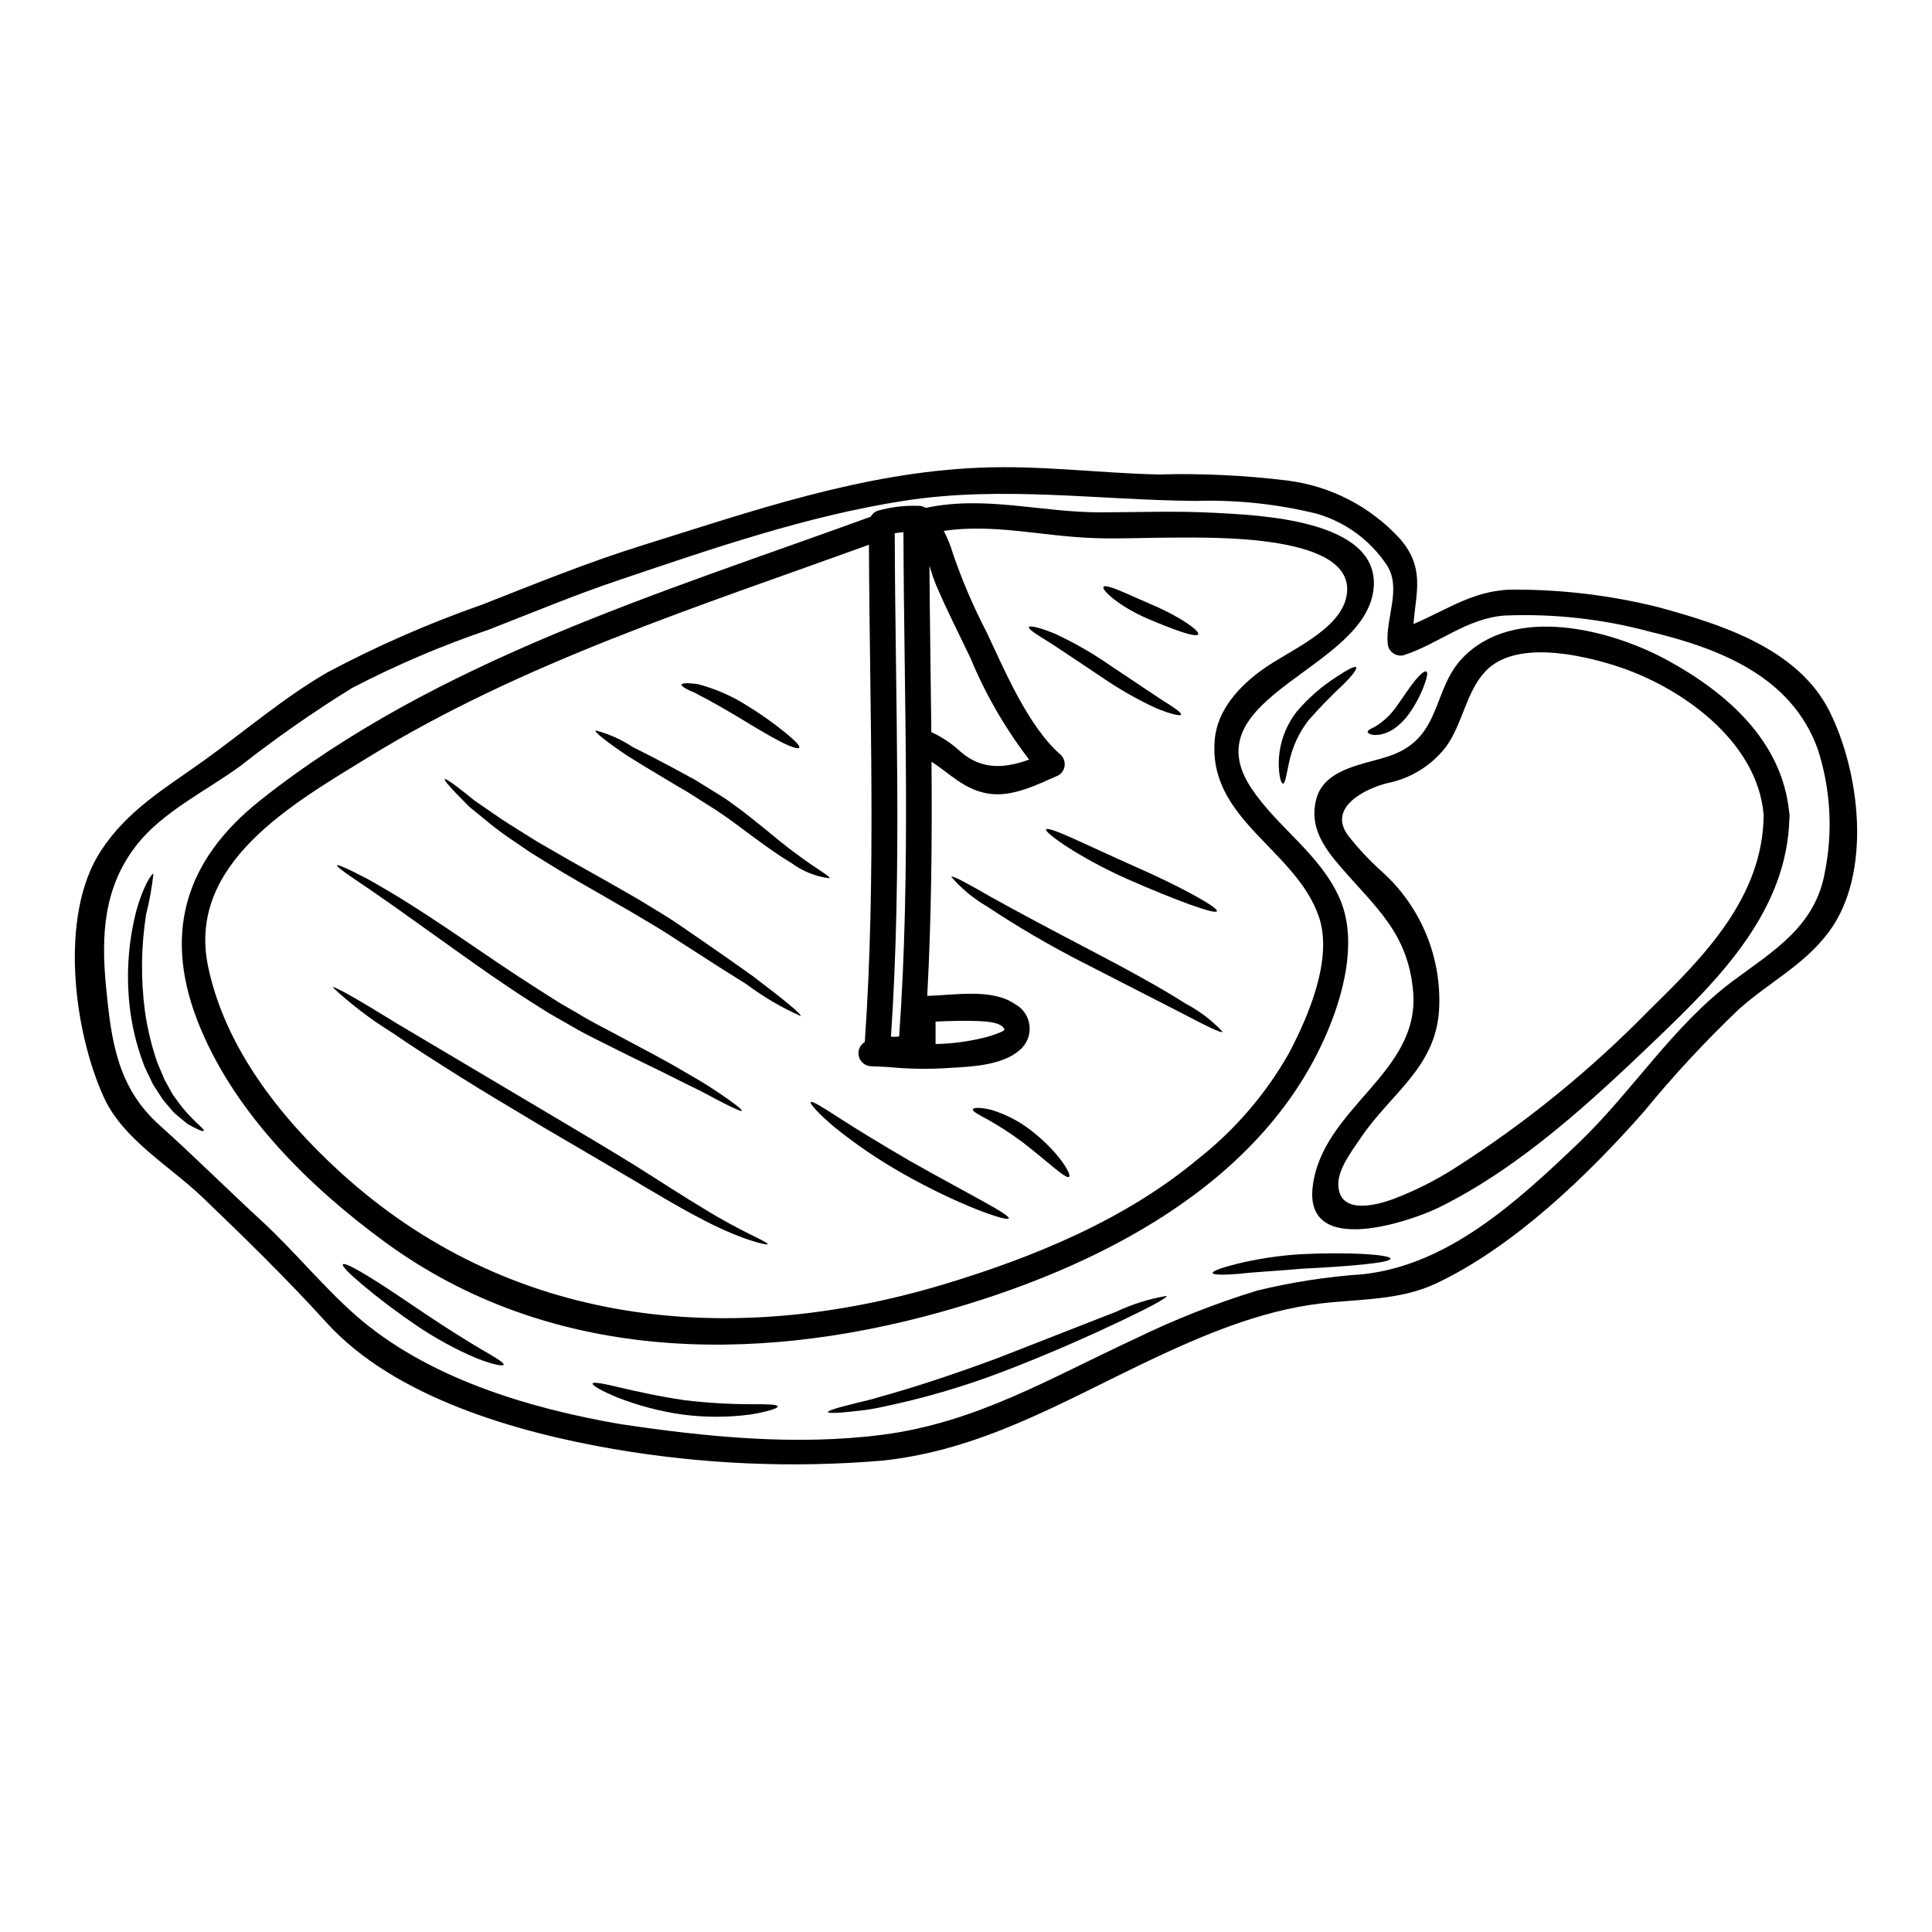
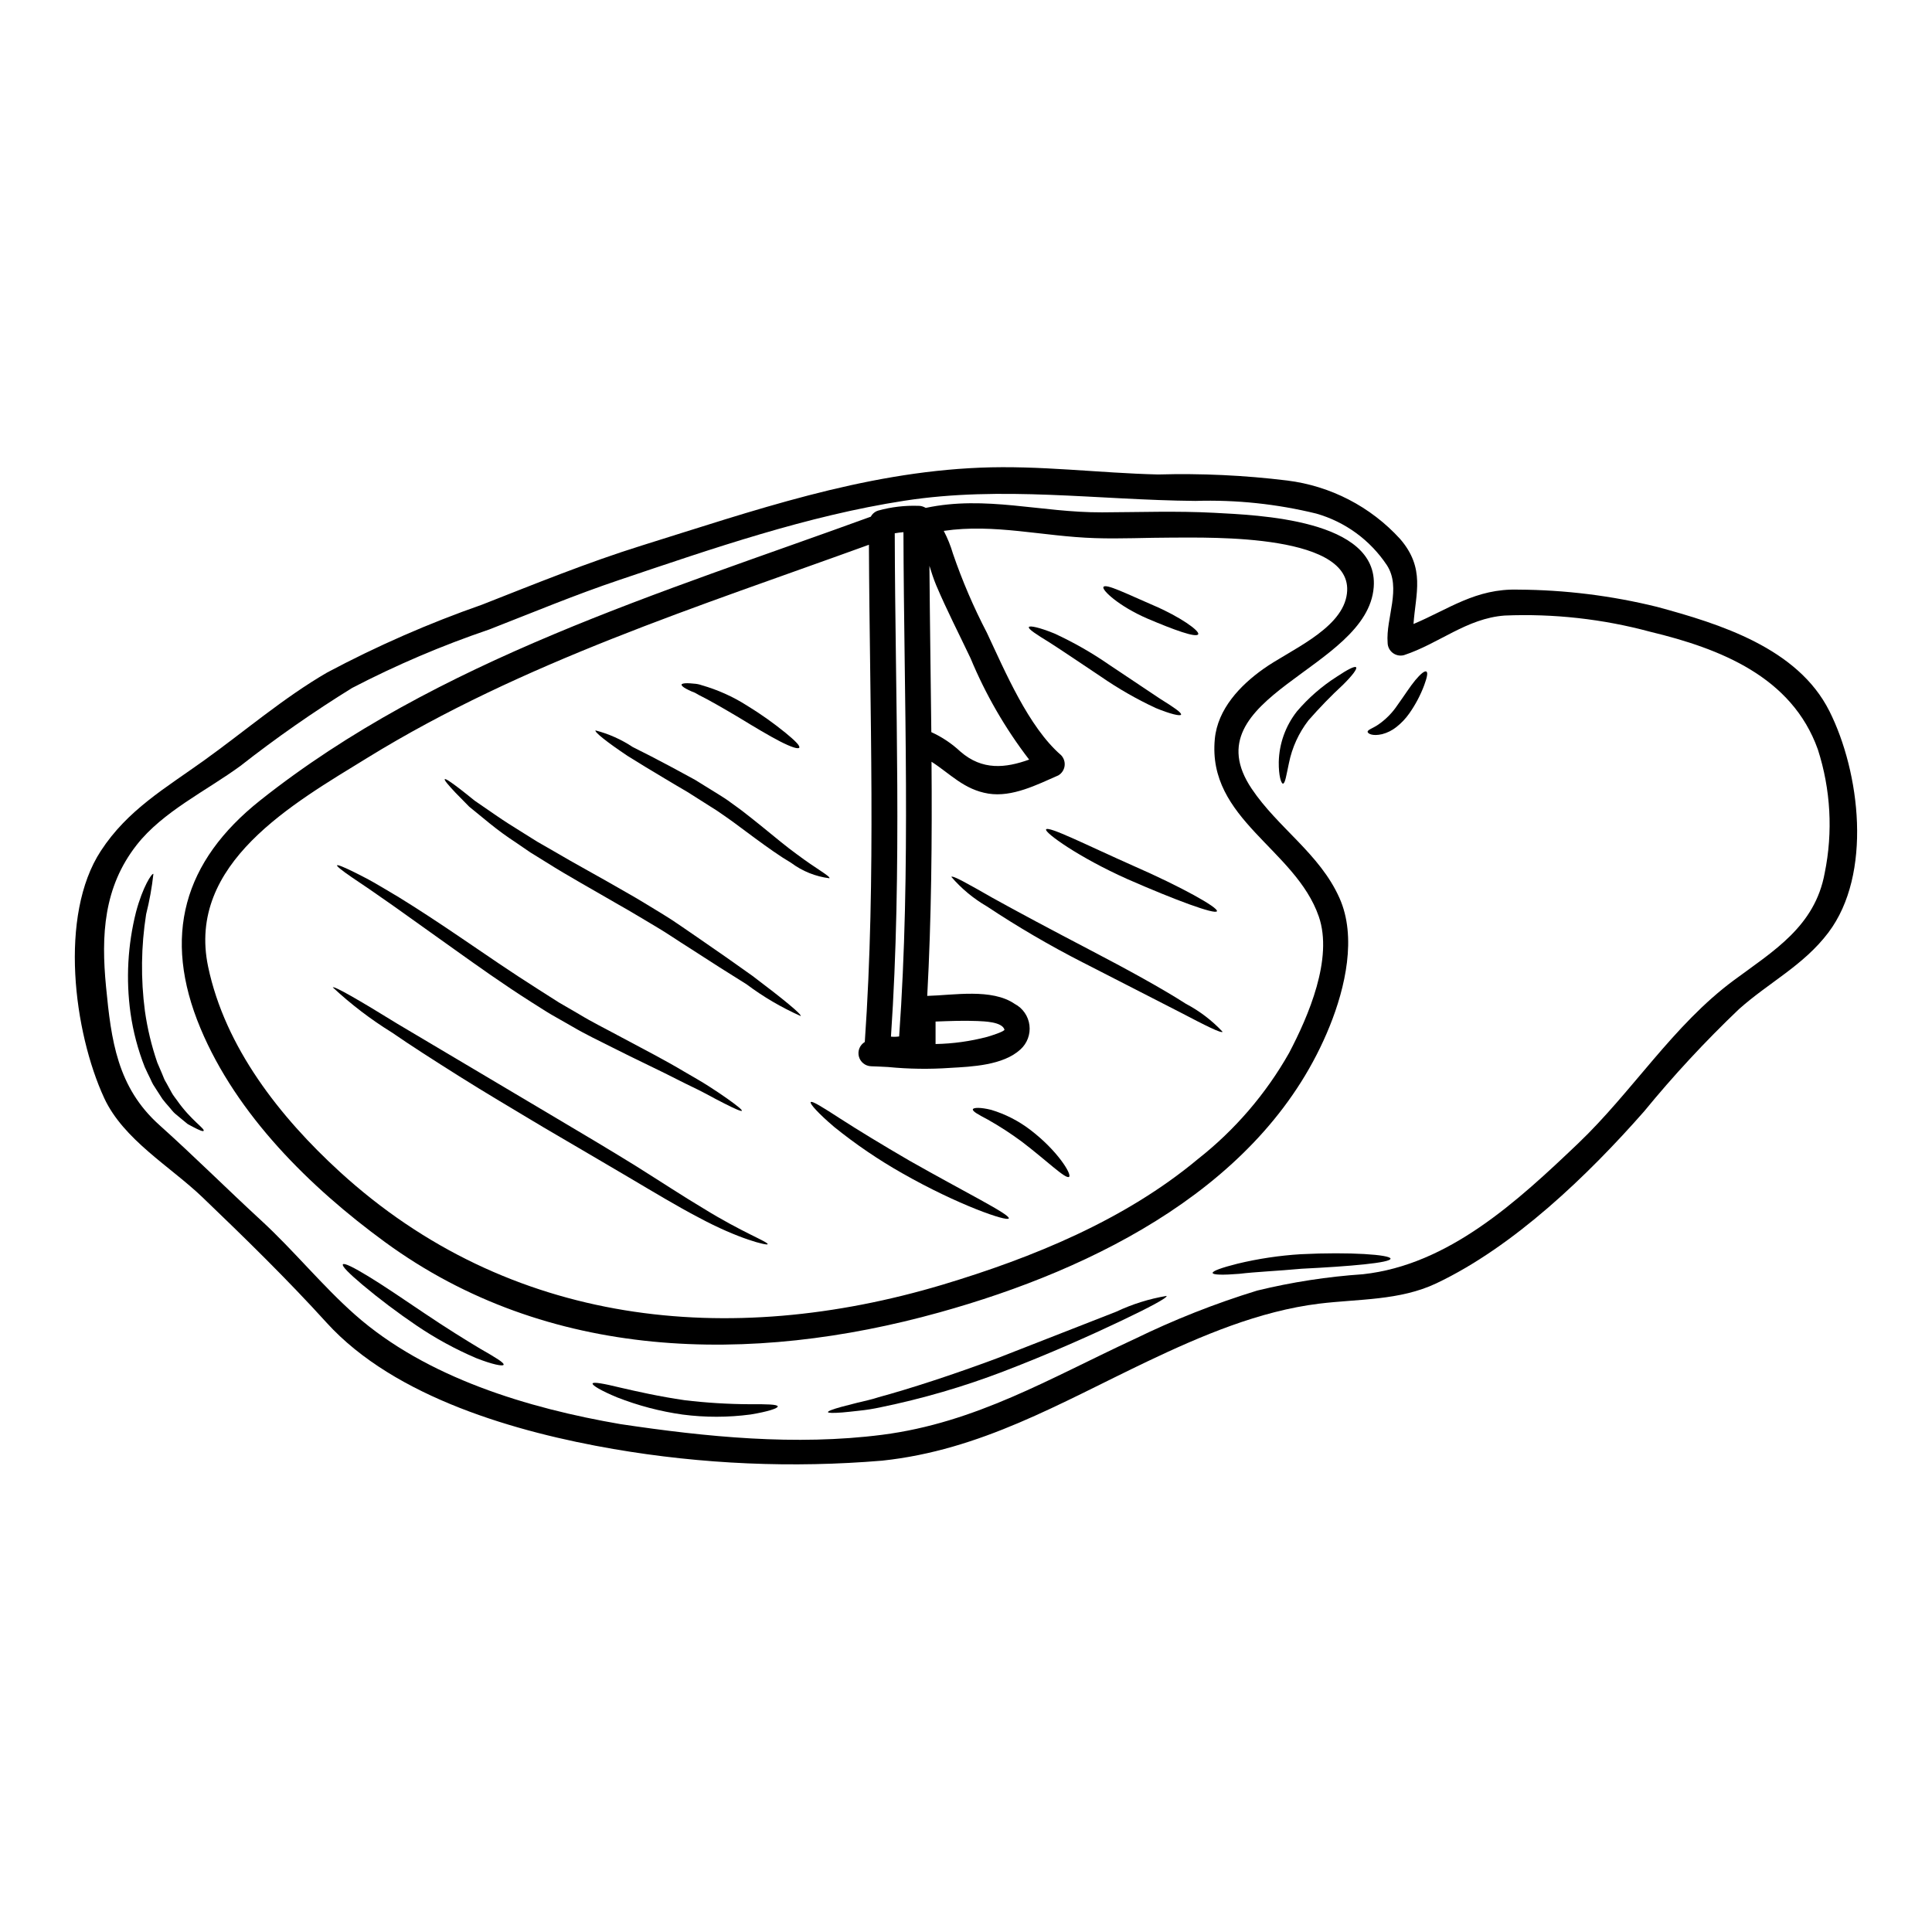
<svg xmlns="http://www.w3.org/2000/svg" fill="#000000" width="800px" height="800px" version="1.1" viewBox="144 144 512 512">
  <g>
    <path d="m628.8 332.43c8.148 16.227 11.457 43.203-0.273 58.723-6.598 8.715-15.68 13.141-23.691 20.285-8.922 8.504-17.312 17.551-25.125 27.086-14.883 16.926-34.484 35.816-55.07 45.574-9.746 4.609-20.629 4.106-31.059 5.383-15.816 1.941-31.238 8.512-45.527 15.316-23.258 11.09-44.156 23.516-70.262 26.289-23.77 1.992-47.691 0.953-71.199-3.082-25.516-4.406-57.922-13.555-76.02-33.457-10.473-11.547-21.723-22.523-32.977-33.316-8.465-8.102-20.859-15.195-25.977-26.223-8.078-17.48-12.094-48.414-0.891-65.52 7.086-10.859 17.07-16.59 27.363-23.98 10.816-7.762 21.066-16.59 32.586-23.277 13.207-7.031 26.934-13.047 41.055-17.984 14.035-5.512 27.945-11.184 42.332-15.676 29.52-9.199 58.422-19.352 89.617-20.633 15.906-0.66 31.355 1.418 47.191 1.801h0.004c11.438-0.324 22.887 0.211 34.242 1.602 11.496 1.43 22.105 6.914 29.914 15.473 6.754 7.805 4.133 14.426 3.562 22.551 9.355-3.938 16.5-9.445 27.75-9.109 12.391 0.066 24.734 1.598 36.766 4.562 16.633 4.496 37.301 10.906 45.688 27.613zm-1.23 42.926h-0.004c2.223-10.898 1.594-22.184-1.824-32.77-6.891-19.262-25.879-26.703-44.453-31.172-12.555-3.387-25.555-4.832-38.547-4.289-10.062 0.75-17.391 7.438-26.68 10.496-1.027 0.273-2.125 0.051-2.973-0.594-0.848-0.648-1.348-1.652-1.355-2.715-0.504-6.527 3.762-14.516-0.227-20.586h-0.004c-4.41-6.613-11.023-11.441-18.668-13.621-10.477-2.566-21.258-3.695-32.043-3.359-25.922-0.227-51.23-4.062-77.145-0.043-25.711 3.973-50.836 12.664-75.438 20.961-11.73 3.938-23.117 8.695-34.664 13.195v-0.004c-12.445 4.227-24.551 9.391-36.211 15.449-10.254 6.336-20.141 13.238-29.625 20.676-8.973 6.574-20.562 12.082-27.504 20.961-8.762 11.195-9.422 23.914-8.105 37.539 1.371 14.191 2.945 26.656 14.168 36.695 9.219 8.266 17.891 16.926 26.973 25.285 8.629 7.941 16.137 17.25 24.852 24.965 18.895 16.703 45.961 24.797 70.332 28.98 22.777 3.402 46.398 5.773 69.375 2.828 24.828-3.191 44.5-15.016 66.797-25.352l0.008 0.004c10.5-5.137 21.391-9.441 32.566-12.871 9.199-2.238 18.578-3.688 28.023-4.328 22.727-2.465 41.004-19.398 57.027-34.664 14.332-13.668 25.191-31.336 41.215-43.203 10.621-7.856 21.551-14.316 24.129-28.465z" />
-     <path d="m618.25 360.02c0.02 0.297 0.008 0.598-0.043 0.891-0.66 24.488-18.418 42.336-35.121 58.332-17.25 16.531-35.852 33.852-57.465 44.613-7.598 3.785-35.965 13.555-33.75-5.316 2.445-20.93 28.367-30.008 26.637-51.562-1.254-15.562-9.816-22.363-19.172-33.18-4.609-5.316-8.395-10.77-6.527-17.984 2.258-8.582 13.508-9.242 20.074-11.707 13.238-4.953 10.66-17.32 18.691-25.719 13.578-14.242 39.227-7.602 54.199 0.523 15.793 8.605 30.441 21.406 32.359 40.188h-0.004c0.078 0.301 0.121 0.613 0.121 0.922zm-37.172 51.645c14.562-14.191 30.121-29.965 30.309-51.645-1.551-19.648-22.043-34.184-39.5-39.664-9.176-2.875-26.27-6.777-34.164 1.484-5.227 5.481-6.047 13.922-10.539 20.105h-0.004c-3.863 4.984-9.402 8.395-15.586 9.609-5.731 1.438-15.953 6.41-10.273 13.945 2.609 3.316 5.496 6.41 8.625 9.242 10.242 9.051 15.914 22.191 15.473 35.852-0.48 16.199-12.641 22.773-20.973 35.188-2.305 3.445-6.184 8.375-5.75 12.758 0.684 7.394 10.18 4.769 14.168 3.352h0.004c5.785-2.16 11.324-4.922 16.531-8.238 18.785-11.957 36.129-26.047 51.68-41.988z" />
    <path d="m522.02 321.98c0.438 0.297 0.137 1.621-0.59 3.606-0.996 2.66-2.332 5.18-3.969 7.5-0.953 1.352-2.098 2.559-3.402 3.582-1.113 0.891-2.406 1.539-3.789 1.895-2.578 0.594-3.762-0.156-3.832-0.59-0.113-0.57 1.441-0.984 2.809-1.941 2.023-1.391 3.762-3.156 5.117-5.203 1.781-2.465 3.332-4.934 4.723-6.598 1.391-1.664 2.504-2.559 2.934-2.25z" />
    <path d="m465.81 279.9c11.207 0.613 43.586 1.641 42.242 19.68-1.621 21.883-48.859 28.871-32.34 53.445 6.988 10.406 18.031 17.23 23.254 28.938 4.656 10.383 1.508 23.824-2.555 33.914-16.934 42.07-62.141 64.457-103.5 75.938-49.832 13.852-103.71 12.961-146.94-18.691-19.785-14.477-39.234-33.613-48.855-56.641-10.156-24.301-4.543-44.203 15.883-60.406 46.871-37.199 106.35-54.953 161.78-75.152 0.41-0.781 1.121-1.363 1.969-1.617 3.457-0.957 7.039-1.379 10.625-1.254 0.52-0.008 1.035 0.102 1.508 0.316 0.156 0.066 0.309 0.145 0.457 0.23 15.883-3.379 30.488 1.254 46.734 1.18 9.91-0.039 19.836-0.406 29.738 0.121zm35.008 22.203c3.402-16.867-36.418-15.609-46.121-15.633-6.82 0-13.688 0.367-20.539 0.137-13.777-0.434-26.609-3.902-40.051-1.918 1.012 1.934 1.828 3.961 2.441 6.051 2.469 7.199 5.473 14.199 8.992 20.949 4.789 10.18 11.02 24.965 19.625 32.406v-0.004c0.746 0.758 1.102 1.812 0.969 2.863-0.133 1.051-0.742 1.984-1.652 2.527-5.637 2.465-12.203 5.84-18.531 4.836-6.484-1.051-10.133-5.273-15.086-8.445 0.16 20.699-0.02 41.375-1.137 62.051 7.008-0.18 17.113-2.055 23.184 2.121 2.144 1.129 3.602 3.238 3.902 5.644 0.301 2.406-0.594 4.809-2.394 6.43-4.566 4.195-12.805 4.562-18.621 4.879l-0.004 0.004c-5.473 0.379-10.969 0.305-16.43-0.23-1.598-0.066-3.125-0.18-4.543-0.203-1.531-0.066-2.836-1.125-3.215-2.606-0.375-1.484 0.262-3.039 1.574-3.828 3.059-43.883 1.277-87.836 1.094-131.77-45.129 16.379-91.809 31.148-132.9 56.457-19.648 12.094-47.969 27.977-42.219 55.363 4.496 21.402 19.055 39.867 34.895 54.355 44.871 41.008 103.15 46.84 159.75 29.914 23.91-7.184 48.312-17.152 67.656-33.289 9.809-7.711 18.016-17.266 24.164-28.121 5.117-9.742 11.73-25.031 7.871-36.168-6.207-17.918-29.598-25.742-27.551-47.059 0.75-7.894 6.691-14.168 12.848-18.531 6.695-4.809 20.25-10.246 22.031-19.188zm-95.211 116.68c0.523-0.137 4.746-1.438 4.586-1.941-0.684-2.098-5.477-2.168-7.141-2.258-3.719-0.156-7.418 0-11.117 0.137v5.957h0.004c4.617-0.086 9.203-0.723 13.668-1.895zm-7.086-75.605c5.816 5.066 11.98 4.359 18.211 2.125h0.004c-6.324-8.23-11.539-17.254-15.52-26.84-3.059-6.461-6.344-12.824-9.129-19.398-0.707-1.711-1.254-3.426-1.777-5.117 0.113 14.695 0.34 29.395 0.5 44.082h0.023v0.004c2.82 1.285 5.414 3.023 7.68 5.144zm-16.238 75.492c3.172-44.5 1.273-89.066 1.141-133.64-0.789 0.066-1.531 0.16-2.305 0.297 0.113 44.477 2.008 88.98-1.004 133.39 0.723 0.074 1.449 0.059 2.168-0.047z" />
    <path d="m503.38 320.84c0.344 0.395-0.98 2.168-3.445 4.609-3.223 2.984-6.285 6.137-9.176 9.449-2.574 3.332-4.348 7.211-5.18 11.34-0.684 3.172-1.004 5.481-1.598 5.434-0.457-0.043-1.141-2.051-1.094-5.75v-0.004c0.113-4.879 1.812-9.59 4.836-13.418 3.023-3.543 6.551-6.621 10.477-9.129 2.898-1.934 4.836-2.938 5.18-2.531z" />
    <path d="m488.7 476.38c13.195-0.66 23.781 0.137 23.805 1.18 0 1.094-10.629 2.031-23.555 2.668-6.387 0.594-12.234 0.824-16.531 1.348-4.269 0.344-6.988 0.301-7.055-0.227-0.066-0.527 2.441-1.414 6.617-2.465h0.004c5.488-1.32 11.082-2.156 16.715-2.504z" />
    <path d="m458.28 410.02c3.633 1.914 6.918 4.422 9.723 7.414-0.301 0.48-4.453-1.598-11.066-5.066-6.664-3.402-15.863-8.125-26.016-13.328l-0.004 0.004c-8.742-4.469-17.227-9.43-25.41-14.859-3.543-2.059-6.719-4.695-9.391-7.805 0.32-0.48 4.379 1.824 10.887 5.543 6.481 3.609 15.562 8.445 25.695 13.742 10.133 5.289 19.254 10.293 25.582 14.355z" />
    <path d="m444.36 373.46c12.691 5.547 22.594 11.09 22.137 12.027-0.457 0.938-10.977-2.922-23.711-8.512-12.895-5.75-22-12.324-21.566-13.164 0.551-1.027 10.703 4.129 23.141 9.648z" />
    <path d="m449.59 304.39c7.121 3.035 12.461 6.844 11.938 7.711-0.57 0.938-6.344-1.137-13.512-4.195-7.477-3.242-12.07-7.535-11.59-8.352 0.566-1.012 6.356 1.914 13.164 4.836z" />
    <path d="m451.48 329.21c3.516 2.191 5.703 3.652 5.512 4.176-0.18 0.457-2.805-0.137-6.777-1.777v-0.004c-5.031-2.348-9.855-5.113-14.422-8.266-5.34-3.562-10.113-6.801-13.555-9.012-3.562-2.191-5.82-3.629-5.57-4.156 0.227-0.434 2.805 0.094 6.754 1.711 5.062 2.328 9.91 5.094 14.492 8.266 5.281 3.539 10.105 6.734 13.566 9.062z" />
    <path d="m453.17 487.43c0.203 0.504-4.496 3.016-12.277 6.711s-18.668 8.586-30.992 13.312c-10.57 4.047-21.457 7.219-32.543 9.492-1.898 0.414-3.82 0.719-5.75 0.914-1.711 0.203-3.172 0.344-4.379 0.457-2.422 0.18-3.766 0.156-3.812-0.09-0.047-0.246 1.211-0.754 3.562-1.395 1.164-0.32 2.578-0.684 4.242-1.094 1.668-0.414 3.586-0.789 5.617-1.461 8.215-2.238 19.465-5.867 31.695-10.43 12.203-4.769 23.277-9.109 31.289-12.234h-0.004c4.234-2 8.73-3.41 13.352-4.184z" />
    <path d="m417.05 443.43c7.234 5.512 11.043 11.809 10.27 12.438-0.867 0.727-5.863-4.246-12.574-9.355h-0.004c-2.859-2.113-5.848-4.051-8.945-5.801-2.488-1.324-4.152-2.191-3.973-2.754 0.16-0.457 1.988-0.547 4.84 0.16h0.004c3.75 1.129 7.269 2.93 10.383 5.312z" />
    <path d="m385 451.58c14.539 8.266 26.766 14.285 26.336 15.312-0.367 0.938-13.441-3.543-28.254-11.98-6.328-3.586-12.348-7.684-18.004-12.254-4.246-3.606-6.527-6.188-6.231-6.574 0.344-0.457 3.262 1.414 7.894 4.406 4.566 2.945 11.023 6.891 18.258 11.09z" />
    <path d="m355.16 370.38c5.246 3.938 8.875 5.797 8.66 6.367v0.004c-3.684-0.457-7.184-1.867-10.156-4.086-2.922-1.711-6.184-4.039-9.723-6.641-1.754-1.301-3.606-2.668-5.512-4.086-0.914-0.703-1.969-1.371-2.969-2.098-1-0.727-1.969-1.348-3.082-2.031-2.098-1.324-4.176-2.648-6.16-3.906-2.055-1.207-4.039-2.363-5.902-3.492-3.742-2.234-7.211-4.328-10.016-6.094-5.547-3.719-8.766-6.297-8.488-6.754v0.004c3.523 0.914 6.871 2.41 9.902 4.426 2.992 1.484 6.434 3.238 10.34 5.34 1.941 1.047 3.973 2.164 6.094 3.305 2.055 1.277 4.176 2.602 6.363 3.938 1.074 0.66 2.215 1.395 3.172 2.125 0.957 0.73 2.012 1.414 2.969 2.164 1.941 1.508 3.766 2.945 5.457 4.328 3.391 2.766 6.402 5.273 9.051 7.188z" />
    <path d="m343.36 402.58c8.266 6.231 13.168 10.273 12.828 10.684v-0.004c-5.086-2.258-9.902-5.086-14.355-8.422-4.383-2.715-9.516-5.981-15.246-9.699-2.856-1.777-5.754-3.809-8.902-5.66-3.148-1.852-6.387-3.852-9.812-5.769-6.754-3.938-13.305-7.535-19.078-11.184-1.461-0.895-2.875-1.781-4.242-2.625-1.348-0.914-2.648-1.805-3.906-2.672h0.004c-2.371-1.543-4.652-3.211-6.848-4.992-2.031-1.645-3.856-3.148-5.457-4.453-1.438-1.438-2.668-2.691-3.672-3.742-1.969-2.098-2.992-3.328-2.805-3.543 0.184-0.211 1.527 0.684 3.809 2.422 1.141 0.891 2.531 1.969 4.106 3.262 1.668 1.141 3.562 2.445 5.641 3.883 2.078 1.434 4.426 2.934 6.984 4.508l3.938 2.465 4.289 2.465c5.797 3.426 12.367 6.938 19.168 10.887 3.426 1.918 6.691 3.973 9.883 5.902 3.191 1.934 6.094 4.062 8.945 5.981 5.531 3.789 10.578 7.332 14.73 10.309z" />
    <path d="m352.16 338.2c2.488 2.031 3.938 3.473 3.652 3.938s-2.234-0.184-5.117-1.668c-2.883-1.484-6.691-3.762-10.84-6.297-4.152-2.465-7.941-4.656-10.629-5.981-0.344-0.203-0.66-0.395-0.957-0.547-0.297-0.152-0.66-0.297-0.961-0.395-0.59-0.277-1.094-0.504-1.504-0.73-0.824-0.457-1.23-0.848-1.18-1.094 0.051-0.246 0.613-0.367 1.527-0.367 0.48 0 1.027 0.047 1.688 0.113h0.004c0.738 0.039 1.469 0.184 2.168 0.434 4.168 1.195 8.145 2.977 11.809 5.293 3.606 2.199 7.062 4.637 10.34 7.301z" />
    <path d="m350.11 516.71c0.07 0.504-2.644 1.395-7.188 2.144-5.977 0.793-12.027 0.801-18.008 0.023-5.953-0.836-11.789-2.371-17.387-4.566-4.219-1.754-6.641-3.191-6.481-3.672s2.965 0.023 7.348 1.094c4.328 1.004 10.336 2.363 17.023 3.332 5.75 0.691 11.531 1.047 17.32 1.07 4.449-0.027 7.273 0.023 7.371 0.574z" />
    <path d="m330.37 464.22c10.234 6.344 17.273 8.898 17.07 9.516-0.09 0.395-7.625-1.328-18.395-7.144-5.434-2.828-11.641-6.574-18.5-10.629-6.859-4.055-14.516-8.512-22.48-13.191-7.965-4.769-15.543-9.246-22.344-13.535-6.801-4.289-12.914-8.191-17.891-11.637l0.004 0.008c-5.59-3.461-10.824-7.457-15.633-11.938 0.301-0.457 6.824 3.285 17.137 9.656 10.406 6.184 24.797 14.715 40.668 24.145 7.965 4.723 15.543 9.219 22.363 13.441 6.816 4.277 12.82 8.227 18 11.309z" />
    <path d="m336.76 435.17c2.602 1.852 3.973 2.969 3.836 3.195-0.133 0.227-1.781-0.48-4.613-1.918-1.414-0.707-3.125-1.621-5.117-2.695-1.992-1.074-4.328-2.121-6.824-3.398-5.023-2.602-11.207-5.434-17.895-8.832-3.328-1.688-6.934-3.379-10.496-5.481-1.801-1.027-3.629-2.055-5.477-3.125-1.848-1.07-3.629-2.281-5.481-3.426-7.367-4.676-14.102-9.492-20.219-13.852-6.117-4.356-11.59-8.266-16.223-11.57-2.305-1.617-4.406-3.078-6.254-4.356-1.852-1.277-3.469-2.363-4.789-3.238-2.625-1.801-4.019-2.926-3.883-3.148s1.777 0.438 4.633 1.852c1.418 0.73 3.172 1.574 5.117 2.691 1.945 1.117 4.195 2.465 6.664 3.938 4.859 2.992 10.516 6.691 16.746 10.934 6.231 4.242 12.988 8.898 20.266 13.508 1.828 1.18 3.606 2.305 5.383 3.426 1.801 1.051 3.586 2.074 5.34 3.102 3.445 2.102 6.957 3.812 10.27 5.617 6.641 3.543 12.641 6.641 17.551 9.586 2.465 1.438 4.699 2.691 6.617 3.938 1.926 1.238 3.539 2.324 4.848 3.254z" />
    <path d="m271.29 501.44c3.938 2.258 6.41 3.719 6.164 4.246-0.207 0.457-2.992-0.094-7.281-1.781-5.543-2.371-10.848-5.269-15.836-8.66-4.941-3.344-9.711-6.938-14.285-10.77-3.492-2.945-5.512-4.957-5.18-5.41 0.332-0.457 2.875 0.824 6.777 3.195 3.906 2.375 9.105 5.902 14.832 9.77 5.727 3.863 10.996 7.129 14.809 9.41z" />
    <path d="m190.93 435.63c3.629 5.203 7.477 7.531 7.031 8.059-0.156 0.227-1.141-0.16-2.828-1.051-0.395-0.227-0.891-0.457-1.391-0.75-0.457-0.395-0.961-0.789-1.508-1.234-0.547-0.449-1.141-0.957-1.758-1.461-0.617-0.504-1.094-1.207-1.688-1.871-0.594-0.66-1.18-1.348-1.754-2.098-0.523-0.824-1.074-1.645-1.621-2.512-0.273-0.434-0.57-0.891-0.844-1.328-0.273-0.438-0.48-0.98-0.707-1.461-0.48-0.98-0.98-1.969-1.461-3.059h-0.008c-1.832-4.633-3.109-9.465-3.809-14.398-1.238-8.934-0.742-18.02 1.461-26.766 1.777-6.691 4.199-10.34 4.609-10.113-0.395 3.609-1.039 7.184-1.93 10.703-1.336 8.492-1.445 17.129-0.32 25.652 0.656 4.641 1.754 9.207 3.277 13.641 0.434 0.98 0.824 1.941 1.23 2.875 0.18 0.48 0.395 0.938 0.57 1.395 0.176 0.457 0.457 0.848 0.684 1.277 0.457 0.82 0.914 1.641 1.324 2.418 0.41 0.773 0.98 1.418 1.438 2.082z" />
  </g>
</svg>